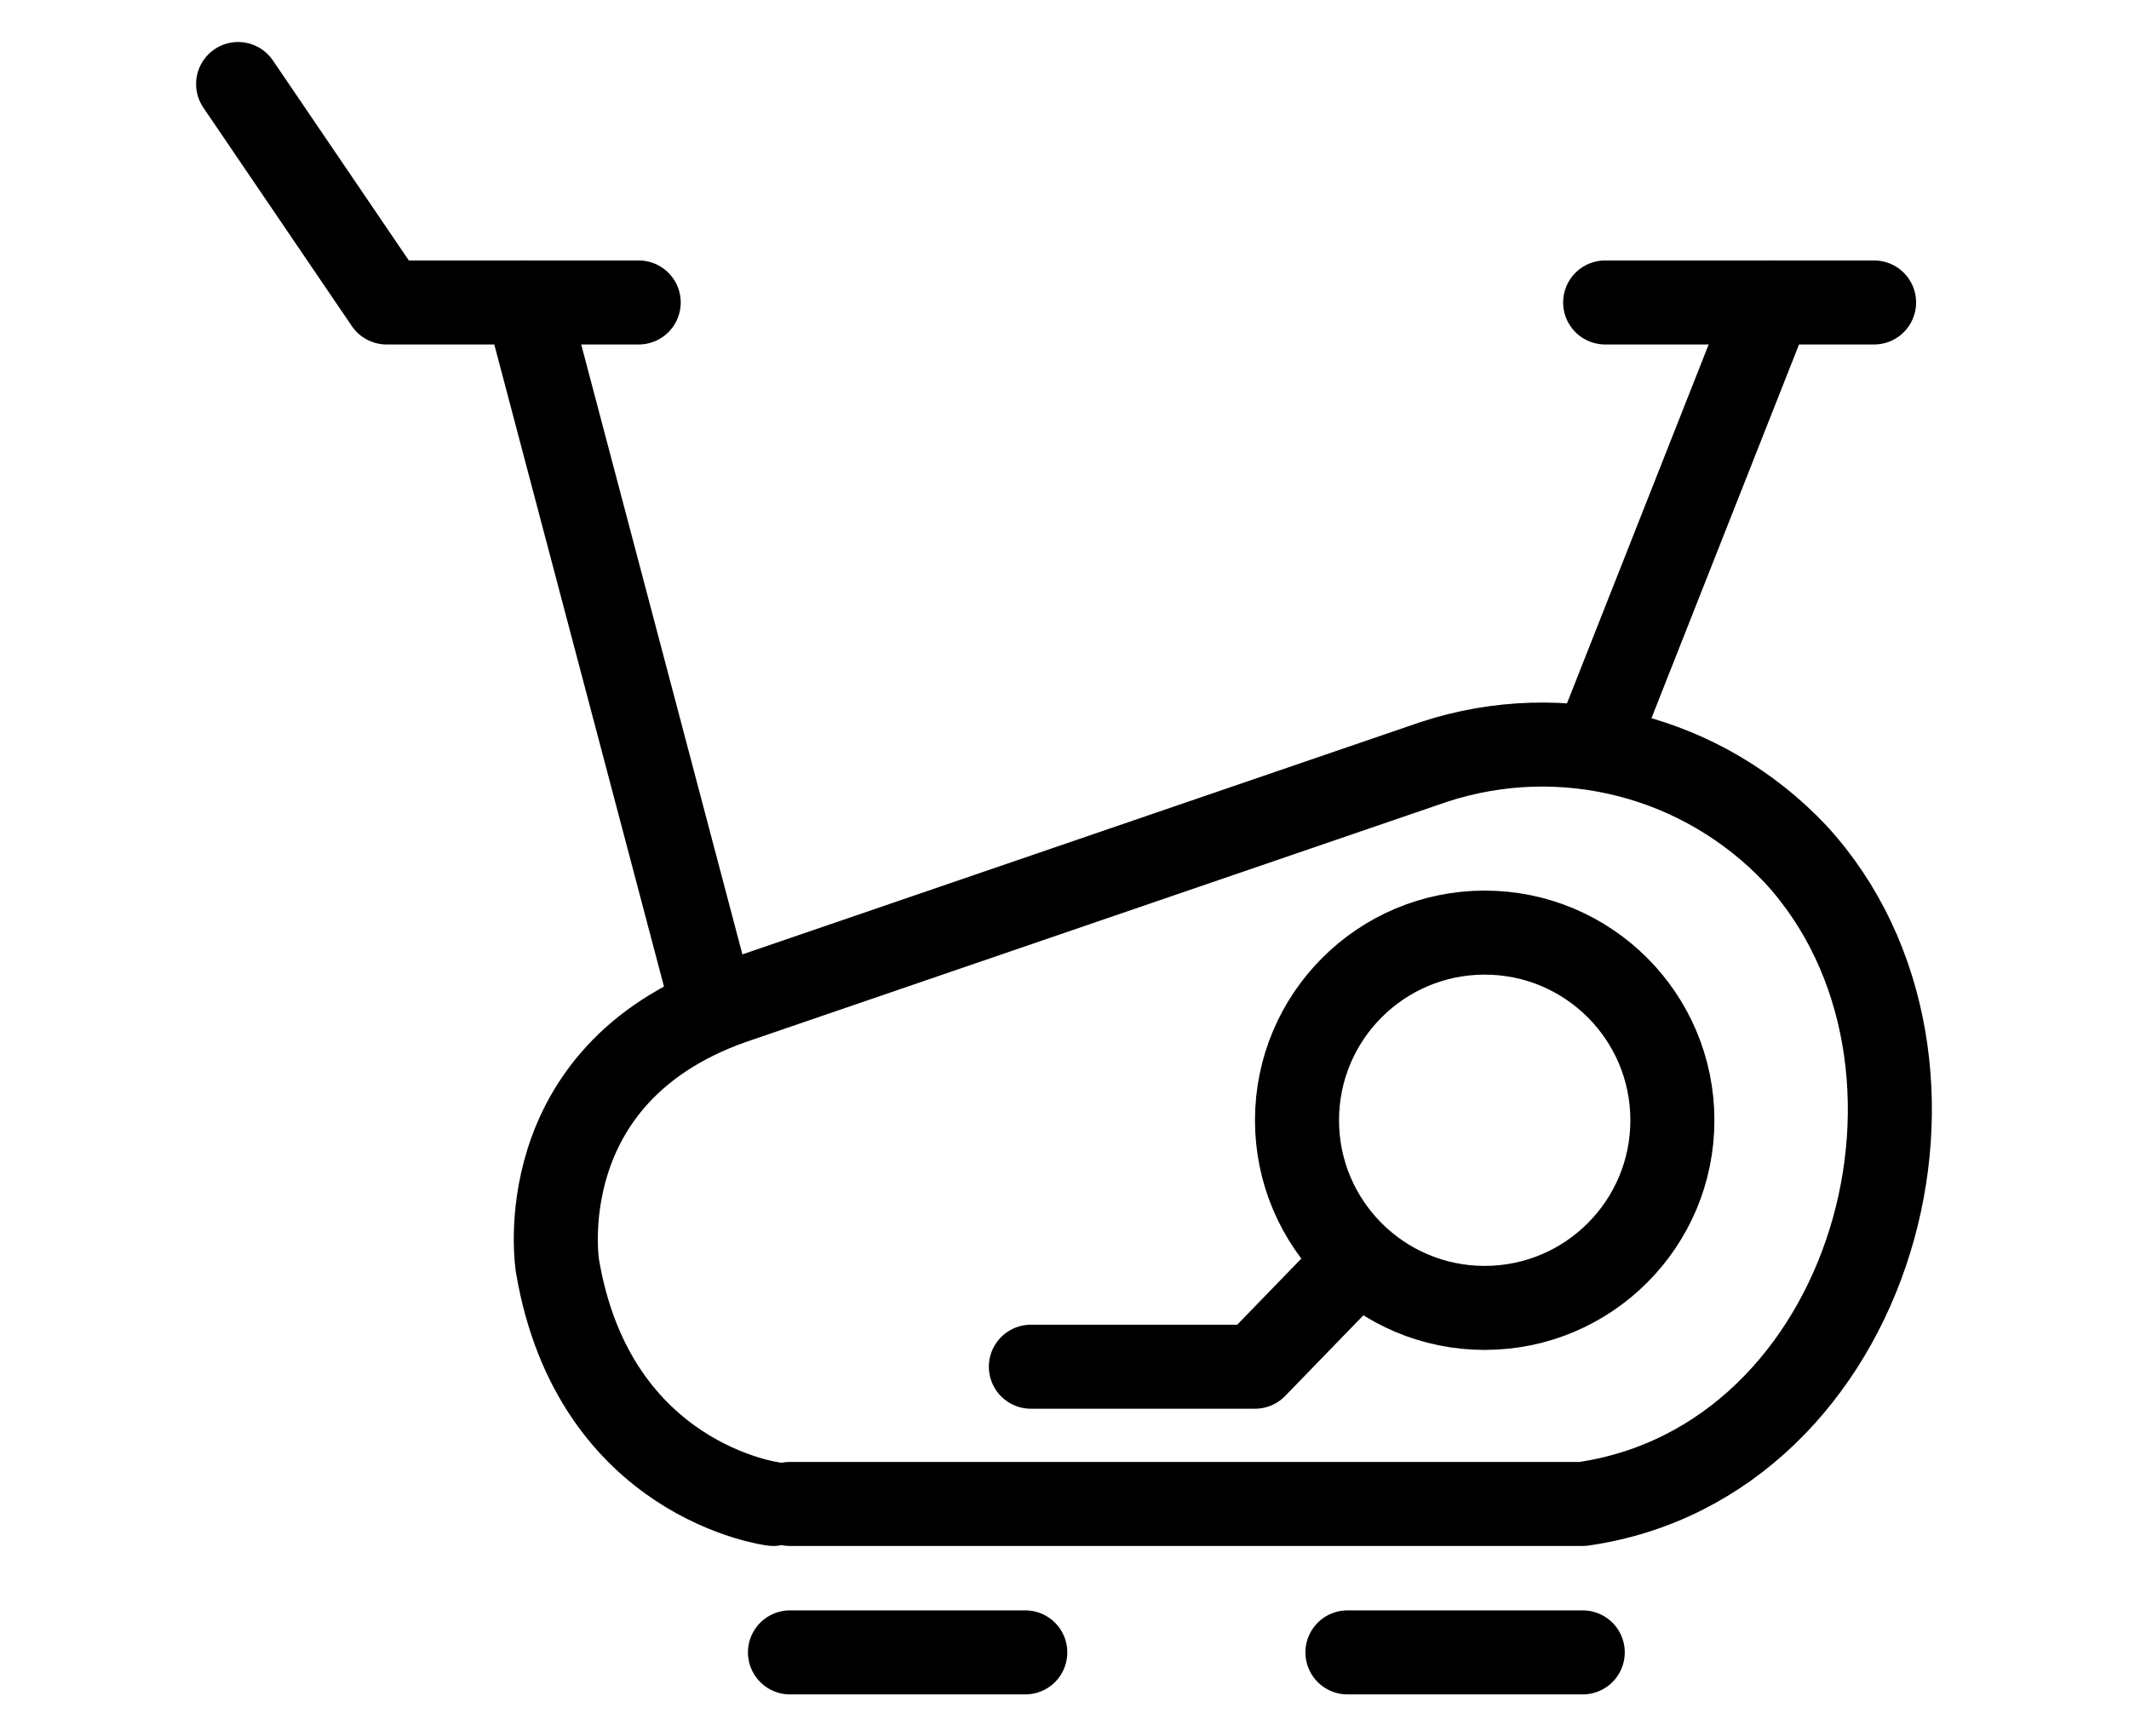
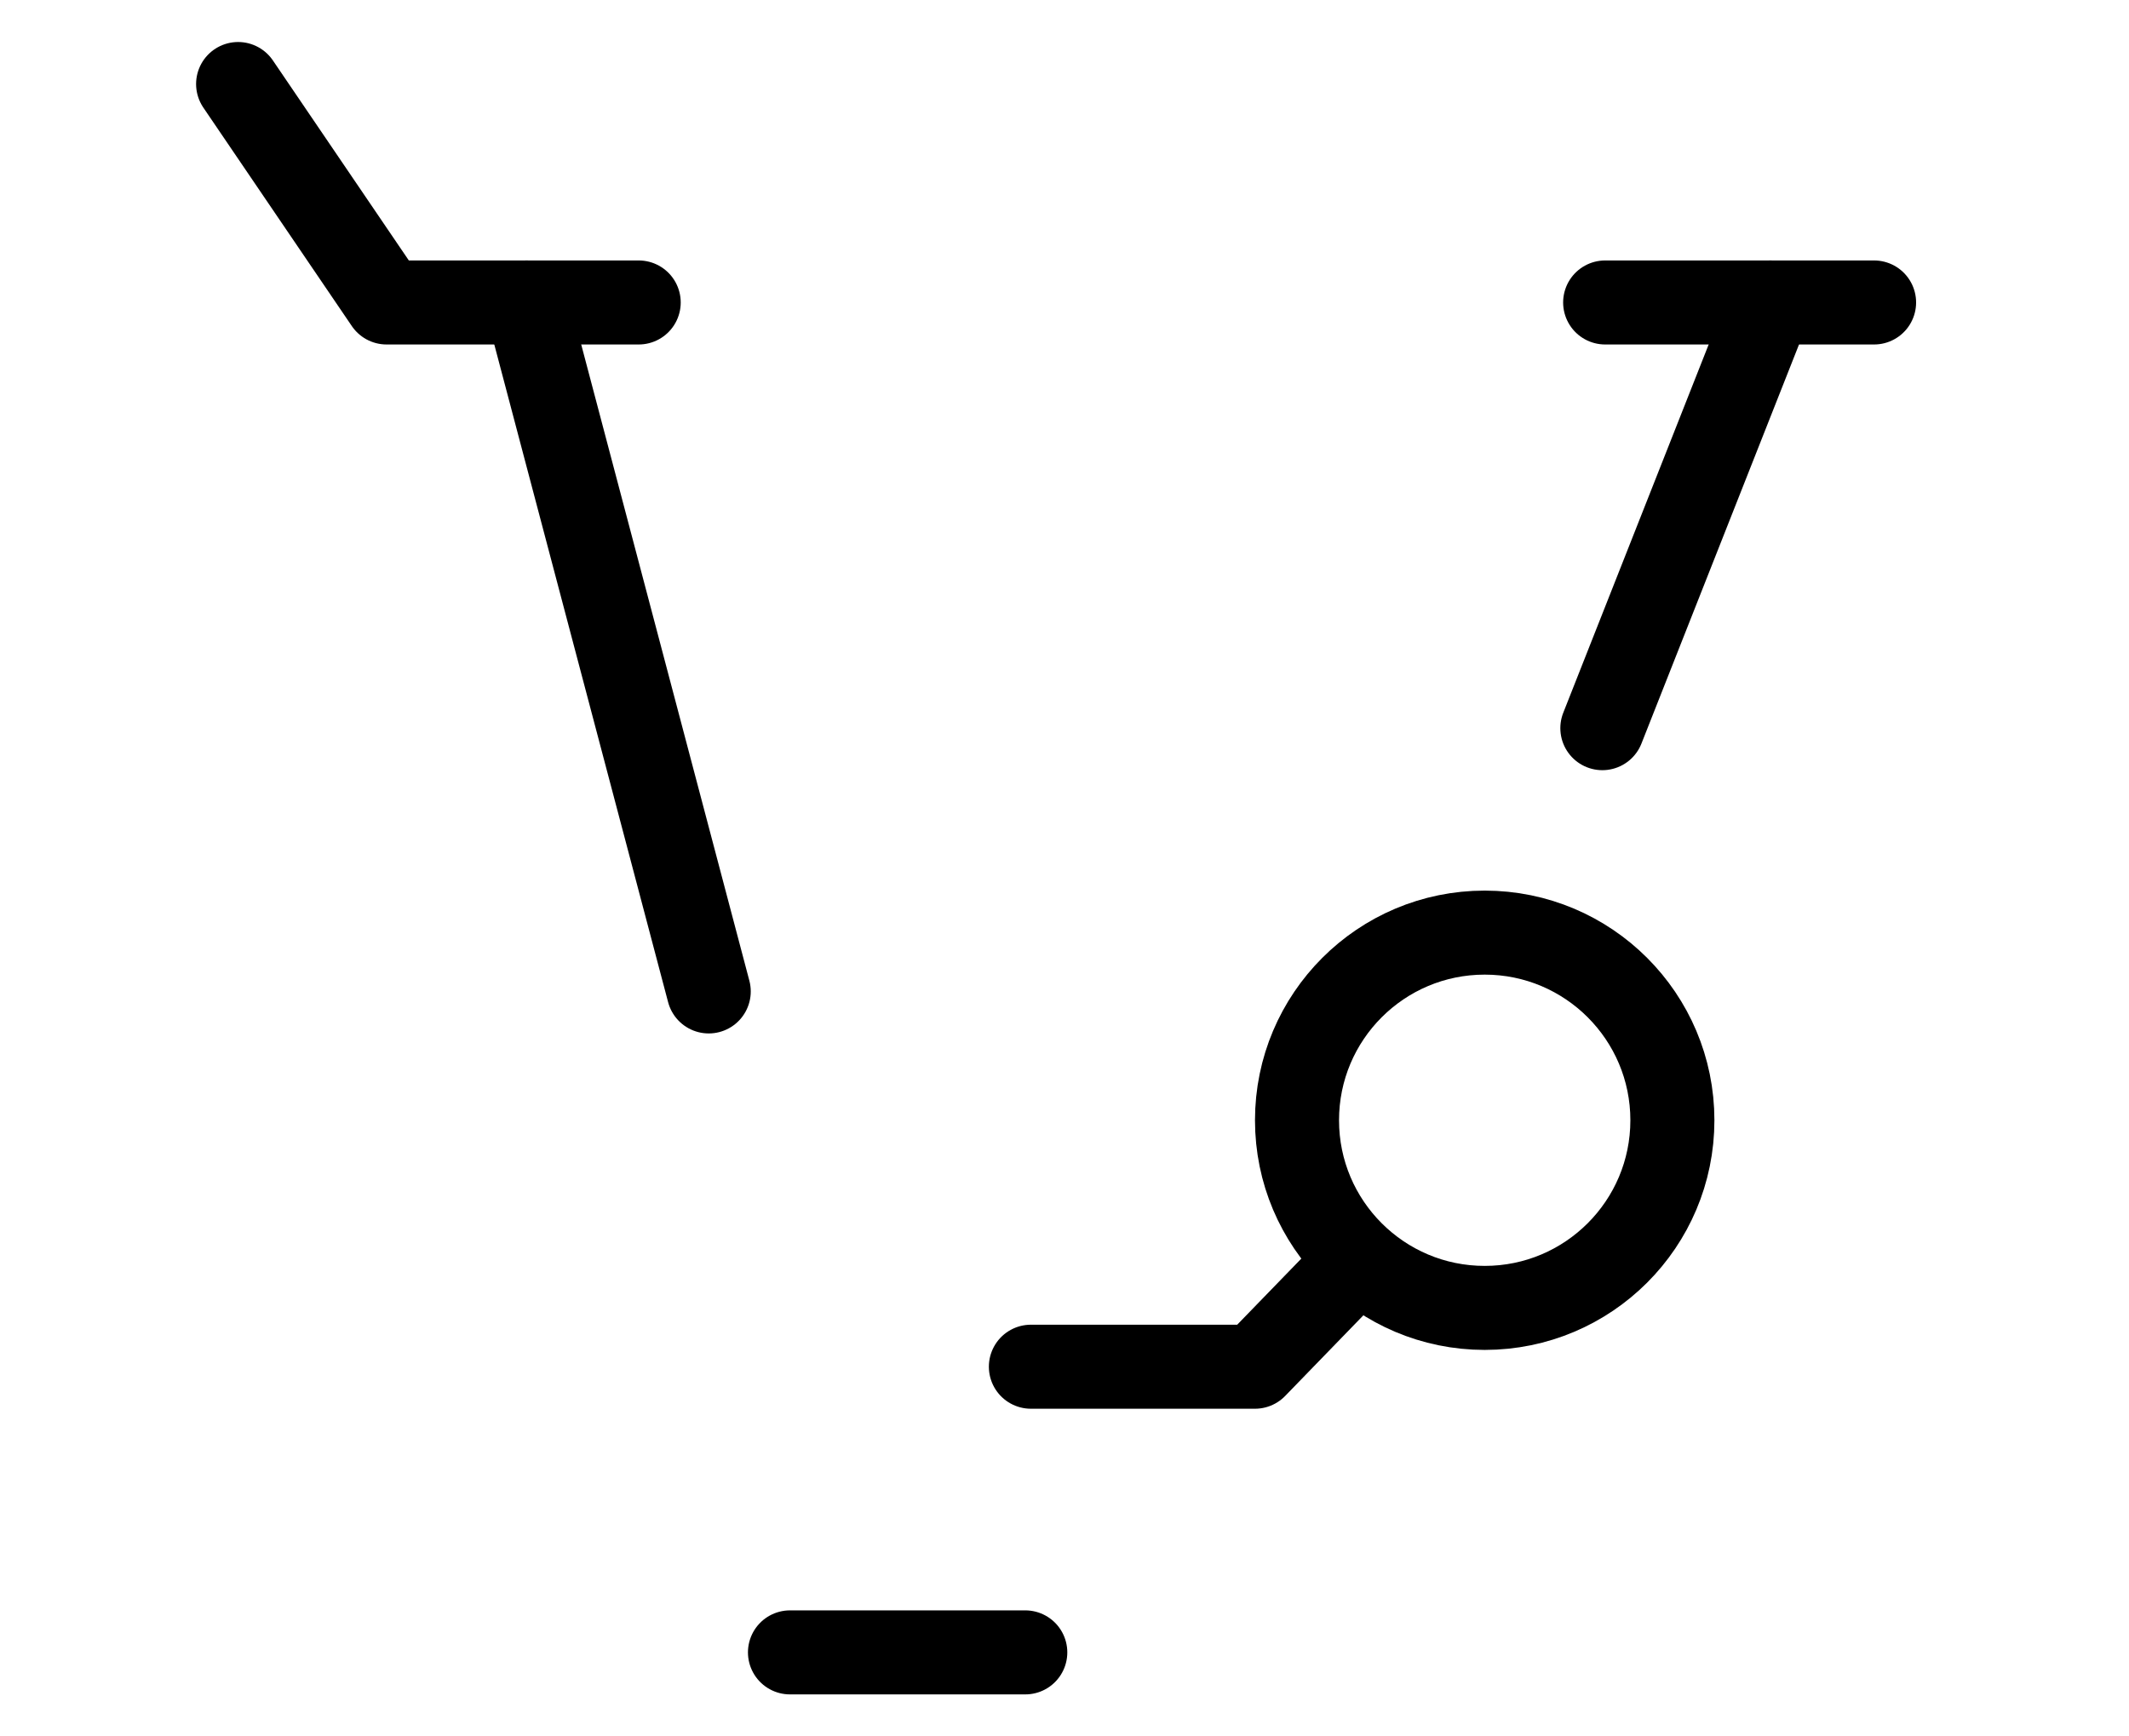
<svg xmlns="http://www.w3.org/2000/svg" version="1.1" id="Layer_1" x="0px" y="0px" viewBox="0 0 76 62" style="enable-background:new 0 0 76 62;" xml:space="preserve">
  <style type="text/css">
	.st0{fill:none;stroke:#000000;stroke-width:3;stroke-linecap:round;stroke-linejoin:round;}
</style>
  <line class="st0" x1="18.8" y1="10.8" x2="25.3" y2="35.4" />
  <line class="st0" x1="63.2" y1="10.8" x2="57.2" y2="26" />
  <line class="st0" x1="57.3" y1="10.8" x2="66.9" y2="10.8" />
  <polyline class="st0" points="8.5,3 13.8,10.8 22.8,10.8 " />
  <polyline class="st0" points="36.8,48.8 44.8,48.8 48,45.5 " />
-   <line class="st0" x1="48.1" y1="59" x2="56.5" y2="59" />
  <line class="st0" x1="28.2" y1="59" x2="36.6" y2="59" />
  <circle class="st0" cx="53" cy="40" r="6.7" />
-   <path class="st0" d="M27.6,53.7c0,0-6.4-0.8-7.7-8.5c0,0-1.1-6.8,6.2-9.4l25.1-8.6c4.6-1.5,9.6-0.2,12.9,3.3  c6.8,7.4,2.8,21.7-7.6,23.2H28.2" />
</svg>